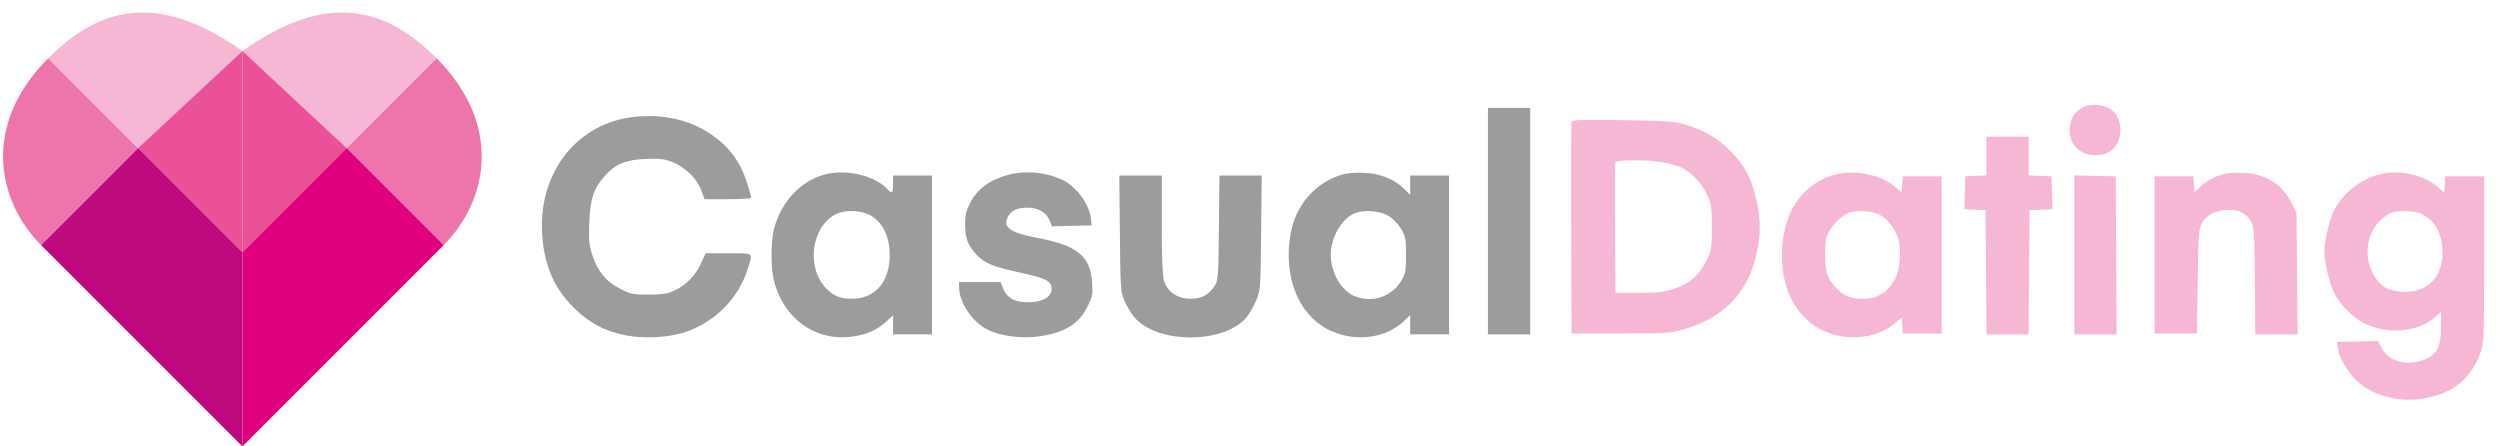
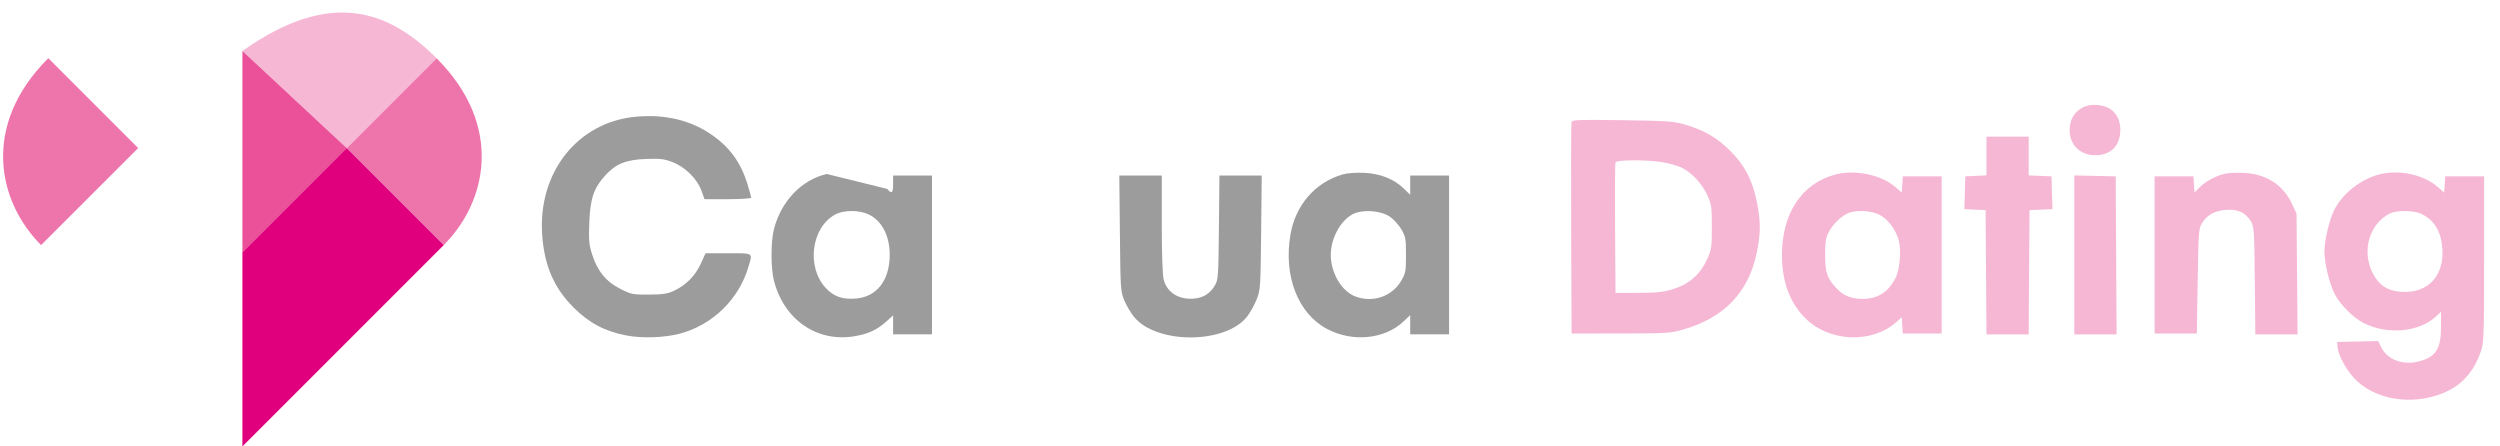
<svg xmlns="http://www.w3.org/2000/svg" width="140" height="25" viewBox="0 0 140 25" fill="none">
  <path d="M24.445 3.258C28.227 7.039 27.264 11.31 24.848 13.726L19.413 8.291L24.445 3.258Z" fill="#EE75AB" />
  <path d="M13.575 2.856C18.567 -0.687 21.828 0.642 24.445 3.259L19.413 8.291L13.575 2.856Z" fill="#F6B7D4" />
  <path d="M13.575 14.129V2.855L19.413 8.291L13.575 14.129Z" fill="#EA5198" />
  <path d="M24.848 13.726L13.575 25V14.129L19.413 8.291L24.848 13.726Z" fill="#E0007E" />
  <path d="M2.704 3.258C-1.078 7.039 -0.114 11.31 2.301 13.726L7.737 8.291L2.704 3.258Z" fill="#EE75AB" />
-   <path d="M13.575 2.856C8.582 -0.687 5.321 0.642 2.704 3.259L7.737 8.291L13.575 2.856Z" fill="#F6B7D4" />
-   <path d="M13.575 14.129V2.855L7.737 8.291L13.575 14.129Z" fill="#EA5198" />
-   <path d="M2.301 13.726L13.575 25V14.129L7.737 8.291L2.301 13.726Z" fill="#BF097F" />
  <path fill-rule="evenodd" clip-rule="evenodd" d="M116.642 6.015C116.187 6.254 115.953 6.616 115.907 7.149C115.83 8.038 116.436 8.694 117.335 8.693C118.211 8.693 118.739 8.156 118.739 7.267C118.739 6.463 118.25 5.938 117.446 5.879C117.111 5.855 116.868 5.896 116.642 6.015ZM88.008 6.815C87.982 6.885 87.971 9.583 87.984 12.81L88.009 18.677L90.753 18.675C93.325 18.673 93.545 18.659 94.254 18.456C96.551 17.799 97.921 16.37 98.378 14.152C98.604 13.06 98.605 12.375 98.382 11.295C98.129 10.073 97.705 9.258 96.904 8.457C96.166 7.718 95.464 7.306 94.396 6.987C93.748 6.793 93.442 6.77 90.872 6.731C88.567 6.695 88.048 6.711 88.008 6.815ZM111.241 8.736V9.82L110.649 9.848L110.058 9.876L110.031 10.794L110.004 11.713L110.599 11.741L111.194 11.769L111.218 15.247L111.243 18.725H112.424H113.604L113.629 15.247L113.654 11.769L114.296 11.741L114.938 11.713L114.911 10.795L114.884 9.876L114.245 9.848L113.607 9.821V8.737V7.653H112.424H111.241V8.736ZM93.276 9.114C93.623 9.188 94.043 9.319 94.21 9.405C94.754 9.686 95.308 10.284 95.59 10.894C95.847 11.45 95.863 11.559 95.863 12.716C95.863 13.874 95.847 13.98 95.588 14.542C95.203 15.376 94.58 15.918 93.699 16.189C93.153 16.356 92.781 16.397 91.747 16.401L90.469 16.406L90.444 12.81C90.431 10.833 90.44 9.161 90.465 9.096C90.529 8.929 92.463 8.942 93.276 9.114ZM102.726 9.786C100.88 10.304 99.79 11.97 99.79 14.277C99.79 15.777 100.22 16.943 101.097 17.82C102.424 19.147 104.802 19.258 106.17 18.056L106.498 17.768L106.527 18.223L106.557 18.677H107.645H108.733V14.277V9.876H107.645H106.557L106.528 10.329L106.499 10.781L106.109 10.448C105.318 9.771 103.823 9.478 102.726 9.786ZM124.559 9.737C124.045 9.867 123.514 10.157 123.181 10.49L122.891 10.78L122.862 10.328L122.833 9.876H121.745H120.657V14.277V18.677H121.84H123.023L123.07 15.744C123.115 12.936 123.126 12.796 123.324 12.479C123.602 12.032 124.018 11.806 124.662 11.753C125.311 11.7 125.764 11.909 126.051 12.395C126.228 12.694 126.242 12.914 126.269 15.72L126.297 18.725H127.481H128.664L128.635 15.341L128.606 11.958L128.358 11.43C127.847 10.34 126.918 9.742 125.643 9.681C125.243 9.662 124.755 9.687 124.559 9.737ZM133.243 9.765C132.209 10.03 131.189 10.832 130.722 11.748C130.448 12.285 130.167 13.469 130.167 14.088C130.167 14.722 130.45 15.894 130.74 16.462C131.038 17.048 131.792 17.802 132.366 18.091C133.716 18.769 135.488 18.601 136.437 17.705L136.697 17.459V18.29C136.697 19.548 136.405 20 135.438 20.244C134.556 20.466 133.687 20.137 133.352 19.454L133.177 19.097L132.027 19.124L130.877 19.15L130.904 19.434C130.955 19.966 131.473 20.865 132.015 21.36C133.273 22.509 135.46 22.72 137.155 21.855C137.976 21.436 138.59 20.681 138.933 19.671C139.096 19.191 139.11 18.791 139.11 14.514V9.876H138.022H136.933L136.904 10.331L136.875 10.786L136.53 10.483C135.729 9.779 134.358 9.48 133.243 9.765ZM116.162 14.274V18.725H117.346H118.529L118.505 14.3L118.48 9.876L117.321 9.85L116.162 9.823V14.274ZM105.248 12.024C105.716 12.258 106.167 12.859 106.332 13.467C106.481 14.018 106.39 15.099 106.155 15.556C105.739 16.367 105.158 16.737 104.3 16.737C103.669 16.737 103.24 16.564 102.853 16.153C102.316 15.584 102.208 15.269 102.208 14.277C102.208 13.541 102.245 13.309 102.41 12.999C102.642 12.564 103.025 12.177 103.434 11.965C103.86 11.744 104.745 11.773 105.248 12.024ZM135.636 11.996C136.34 12.357 136.703 12.974 136.771 13.921C136.881 15.457 135.957 16.436 134.487 16.343C133.685 16.291 133.202 15.97 132.851 15.253C132.252 14.028 132.684 12.55 133.811 11.965C134.218 11.754 135.195 11.771 135.636 11.996Z" fill="#F6B7D4" />
-   <path d="M83.324 18.724V12.384V6.043H84.507H85.69V12.384V18.724H84.507H83.324Z" fill="#9C9C9C" />
  <path d="M30.361 13.141C30.124 9.636 32.356 6.832 35.62 6.534C37.2 6.39 38.608 6.714 39.762 7.485C40.844 8.209 41.479 9.07 41.866 10.335C41.975 10.692 42.065 11.022 42.065 11.069C42.065 11.116 41.477 11.154 40.759 11.154H39.452L39.279 10.673C39.042 10.012 38.354 9.338 37.644 9.071C37.18 8.896 36.952 8.871 36.15 8.903C35.039 8.947 34.479 9.177 33.886 9.833C33.249 10.538 33.051 11.127 33.001 12.456C32.963 13.467 32.984 13.7 33.164 14.261C33.464 15.192 33.932 15.765 34.725 16.169C35.342 16.484 35.421 16.5 36.33 16.497C37.102 16.494 37.371 16.454 37.728 16.291C38.4 15.982 38.937 15.444 39.242 14.773L39.511 14.182H40.788C42.222 14.182 42.153 14.135 41.912 14.945C41.373 16.763 39.914 18.187 38.086 18.681C37.231 18.912 35.971 18.957 35.081 18.787C33.882 18.56 32.981 18.083 32.12 17.22C31.019 16.118 30.478 14.863 30.361 13.141Z" fill="#9C9C9C" />
-   <path d="M54.302 11.418C54.705 10.595 55.395 10.076 56.473 9.786C57.433 9.527 58.676 9.655 59.551 10.102C60.333 10.503 61.02 11.476 61.101 12.297L61.133 12.62L60.024 12.647L58.914 12.674L58.776 12.341C58.587 11.89 58.13 11.627 57.537 11.629C56.977 11.63 56.647 11.777 56.461 12.108C56.118 12.717 56.534 13.025 58.105 13.325C60.349 13.754 61.064 14.344 61.16 15.849C61.202 16.494 61.181 16.599 60.9 17.169C60.428 18.13 59.651 18.615 58.244 18.831C57.277 18.979 56.074 18.833 55.341 18.479C54.446 18.047 53.705 16.943 53.705 16.043V15.791L54.864 15.791L56.023 15.793L56.18 16.166C56.403 16.697 56.82 16.925 57.566 16.926C58.475 16.926 59.004 16.559 58.869 16.02C58.788 15.697 58.444 15.554 56.994 15.235C55.582 14.925 55.13 14.734 54.685 14.261C54.206 13.752 54.053 13.358 54.047 12.618C54.042 12.075 54.089 11.854 54.302 11.418Z" fill="#9C9C9C" />
  <path d="M62.965 16.831C62.754 16.328 62.745 16.205 62.714 13.07L62.681 9.829H63.871H65.06V12.531C65.06 14.211 65.1 15.393 65.166 15.654C65.358 16.415 66.069 16.829 66.975 16.708C67.438 16.646 67.784 16.406 68.041 15.97C68.218 15.671 68.233 15.449 68.259 12.739L68.288 9.829H69.472H70.657L70.624 13.023C70.592 16.096 70.583 16.237 70.373 16.764C70.253 17.065 70.018 17.49 69.851 17.71C68.663 19.271 64.776 19.295 63.509 17.749C63.33 17.531 63.085 17.118 62.965 16.831Z" fill="#9C9C9C" />
-   <path fill-rule="evenodd" clip-rule="evenodd" d="M46.295 9.743C44.883 10.075 43.75 11.258 43.342 12.828C43.16 13.524 43.16 15.029 43.342 15.725C43.91 17.909 45.746 19.177 47.838 18.832C48.622 18.702 49.113 18.475 49.64 17.999L50.014 17.661V18.193V18.724H51.102H52.19V14.277V9.829H51.102H50.014V10.302C50.014 10.821 49.946 10.876 49.674 10.576C49.023 9.857 47.455 9.47 46.295 9.743ZM49.824 14.268C49.825 13.208 49.388 12.367 48.651 12.01C48.128 11.757 47.261 11.754 46.787 12.004C45.441 12.716 45.142 14.932 46.232 16.115C46.684 16.605 47.156 16.775 47.914 16.72C49.097 16.634 49.823 15.703 49.824 14.268Z" fill="#9C9C9C" />
+   <path fill-rule="evenodd" clip-rule="evenodd" d="M46.295 9.743C44.883 10.075 43.75 11.258 43.342 12.828C43.16 13.524 43.16 15.029 43.342 15.725C43.91 17.909 45.746 19.177 47.838 18.832C48.622 18.702 49.113 18.475 49.64 17.999L50.014 17.661V18.193V18.724H51.102H52.19V14.277V9.829H51.102H50.014V10.302C50.014 10.821 49.946 10.876 49.674 10.576ZM49.824 14.268C49.825 13.208 49.388 12.367 48.651 12.01C48.128 11.757 47.261 11.754 46.787 12.004C45.441 12.716 45.142 14.932 46.232 16.115C46.684 16.605 47.156 16.775 47.914 16.72C49.097 16.634 49.823 15.703 49.824 14.268Z" fill="#9C9C9C" />
  <path fill-rule="evenodd" clip-rule="evenodd" d="M75.186 9.768C73.643 10.217 72.543 11.489 72.263 13.149C71.873 15.461 72.684 17.553 74.306 18.417C75.742 19.183 77.557 19.001 78.616 17.985L78.971 17.645V18.184V18.724H80.059H81.148V14.277V9.829H80.059H78.971V10.368V10.908L78.616 10.563C78.06 10.021 77.296 9.718 76.384 9.678C75.924 9.658 75.439 9.694 75.186 9.768ZM78.469 12.831C78.323 12.583 78.029 12.264 77.815 12.123C77.292 11.776 76.264 11.717 75.739 12.002C75.049 12.377 74.524 13.36 74.524 14.277C74.524 15.281 75.129 16.307 75.893 16.599C76.874 16.974 77.948 16.608 78.469 15.722C78.715 15.304 78.735 15.195 78.735 14.277C78.735 13.358 78.715 13.249 78.469 12.831Z" fill="#9C9C9C" />
</svg>